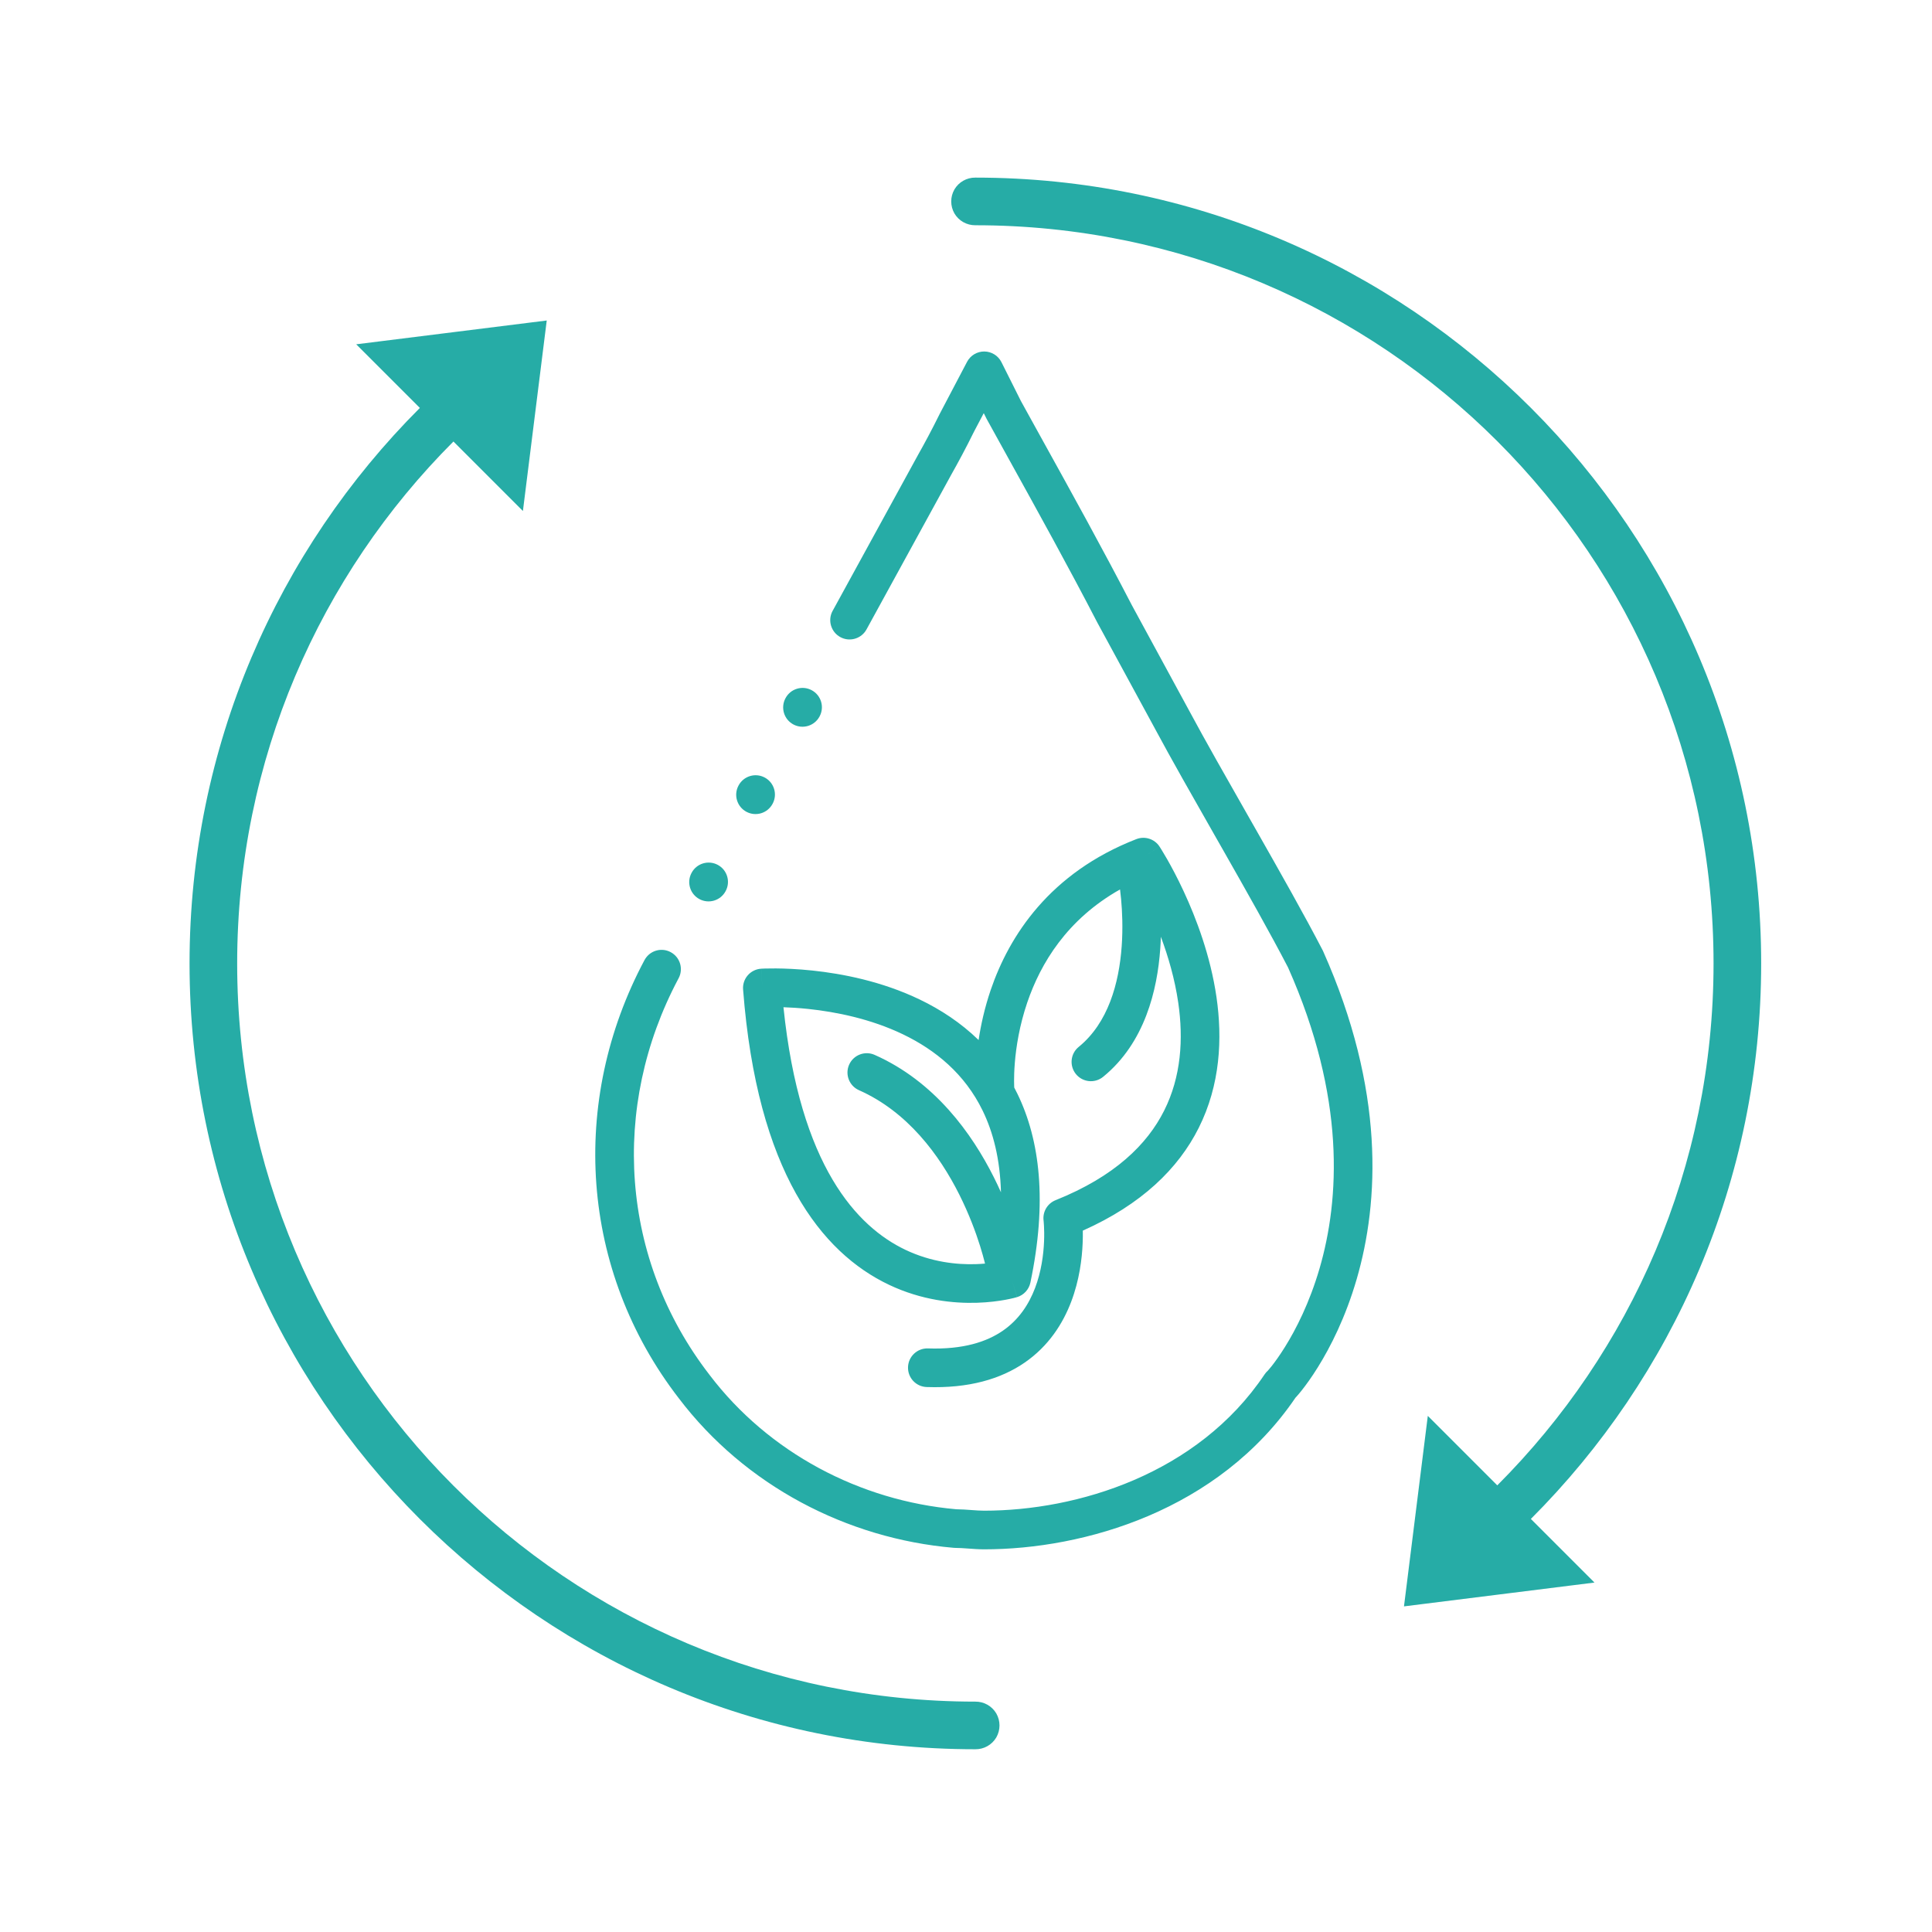
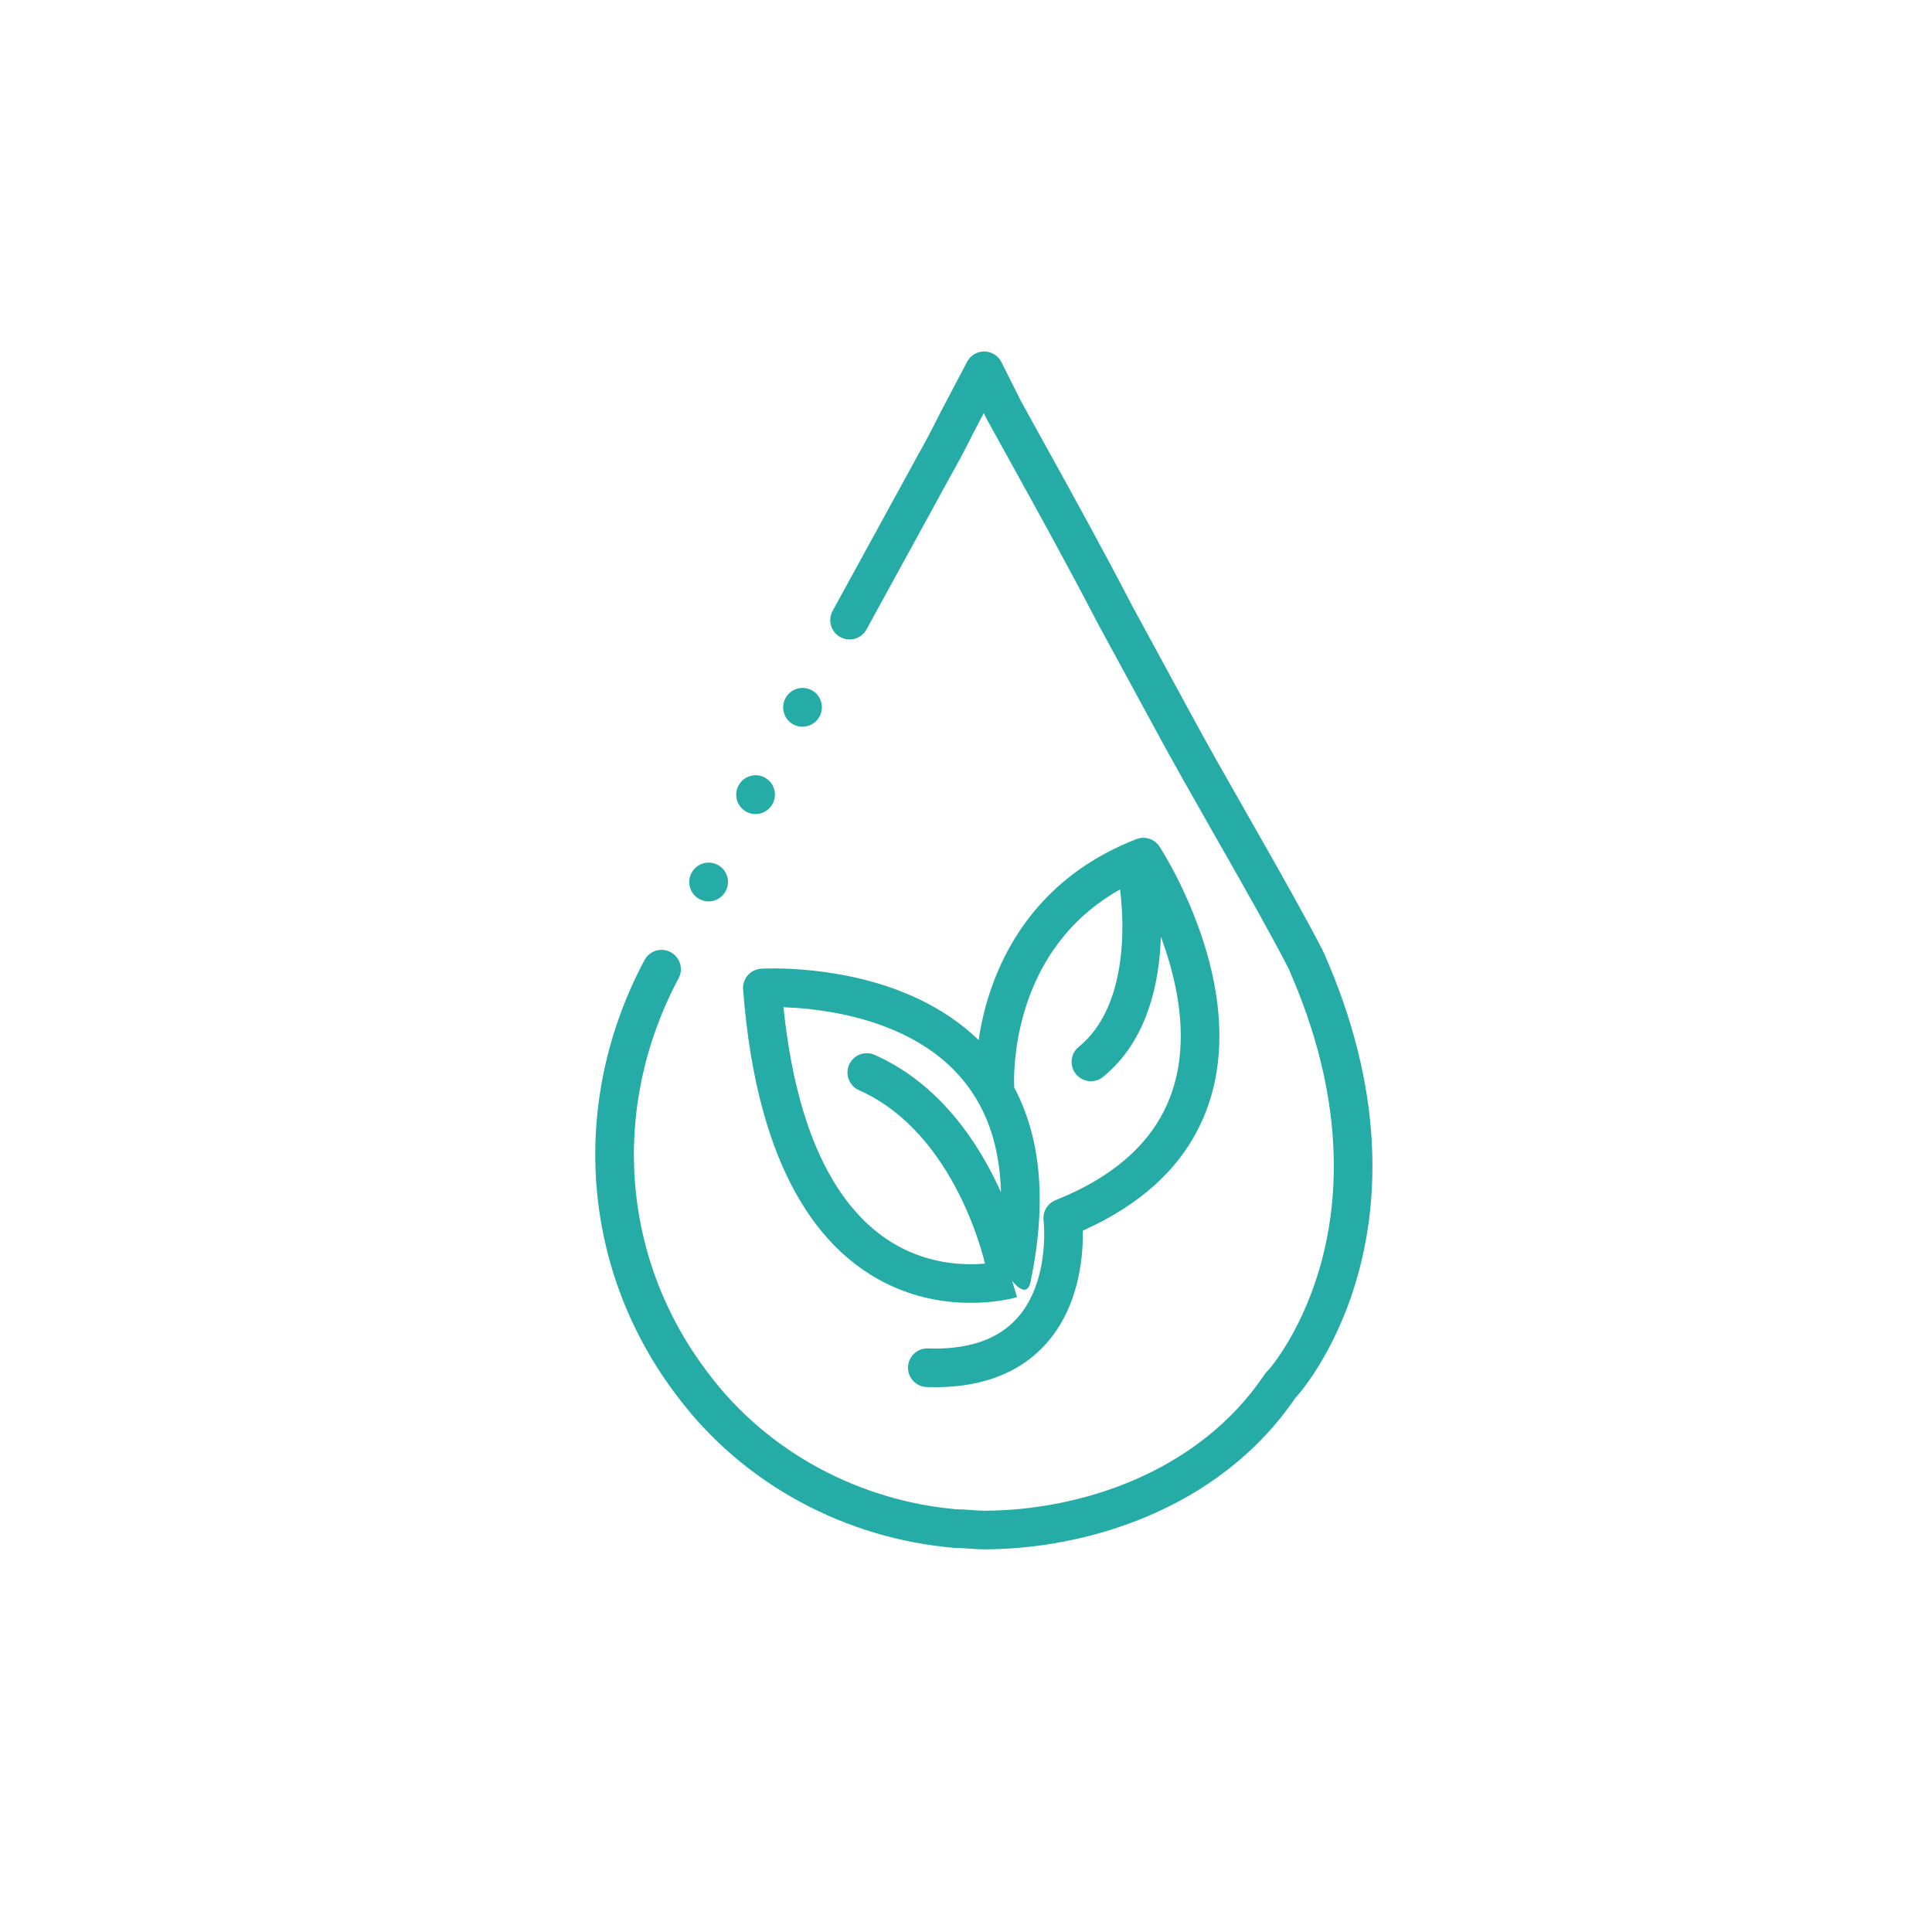
<svg xmlns="http://www.w3.org/2000/svg" width="100" height="100" viewBox="0 0 100 100" fill="none">
-   <path fill-rule="evenodd" clip-rule="evenodd" d="M50.95 18.193C51.325 18.197 51.667 18.41 51.835 18.746L52.84 20.753C53.189 21.386 53.534 22.01 53.876 22.629C55.512 25.585 57.072 28.405 58.585 31.325L61.555 36.791L61.557 36.795C62.39 38.347 63.475 40.252 64.591 42.211L65.018 42.961C66.275 45.171 67.536 47.401 68.46 49.184C68.469 49.201 68.477 49.219 68.485 49.236C71.694 56.434 71.384 62.209 70.222 66.207C69.644 68.196 68.859 69.73 68.211 70.77C67.888 71.29 67.597 71.688 67.381 71.961C67.274 72.096 67.182 72.204 67.112 72.282C67.093 72.302 67.074 72.323 67.055 72.343C63.075 78.195 56.112 80.193 50.939 80.193C50.665 80.193 50.38 80.172 50.138 80.154L50.138 80.154L50.122 80.153C49.86 80.134 49.645 80.119 49.452 80.119C49.423 80.119 49.395 80.117 49.367 80.115C43.827 79.641 38.56 76.885 35.136 72.376C30.021 65.753 29.461 57.005 33.357 49.698C33.383 49.649 33.413 49.604 33.445 49.561C33.737 49.173 34.278 49.046 34.718 49.285C35.204 49.547 35.385 50.154 35.122 50.64L35.12 50.645C35.115 50.654 35.11 50.663 35.105 50.672C31.583 57.306 32.111 65.19 36.721 71.157L36.726 71.164L36.726 71.164C39.784 75.192 44.507 77.681 49.497 78.119C49.756 78.121 50.023 78.141 50.251 78.157H50.251L50.251 78.157L50.269 78.159C50.53 78.178 50.746 78.193 50.939 78.193C55.746 78.193 61.988 76.312 65.456 71.137C65.505 71.064 65.562 70.999 65.626 70.943L65.628 70.941C65.664 70.901 65.728 70.827 65.814 70.719C65.984 70.504 66.231 70.167 66.513 69.713C67.079 68.805 67.781 67.437 68.302 65.648C69.335 62.095 69.668 56.816 66.67 50.078C65.769 48.34 64.534 46.155 63.28 43.951L62.852 43.2L62.852 43.2L62.852 43.2C61.739 41.246 60.641 39.318 59.796 37.744L59.795 37.741L56.823 32.271L56.813 32.254C55.313 29.357 53.767 26.563 52.13 23.605C51.784 22.979 51.434 22.345 51.079 21.702C51.072 21.69 51.066 21.678 51.06 21.666L50.919 21.384L50.412 22.347C50 23.185 49.589 23.946 49.245 24.555L44.853 32.574C44.833 32.611 44.811 32.646 44.788 32.679C44.499 33.084 43.947 33.221 43.498 32.978C43.012 32.715 42.831 32.108 43.094 31.622L43.096 31.618C43.103 31.606 43.11 31.594 43.117 31.582L47.494 23.588L47.5 23.577L47.5 23.577C47.832 22.989 48.228 22.256 48.624 21.453C48.627 21.445 48.632 21.436 48.636 21.428L50.055 18.728C50.23 18.396 50.575 18.19 50.95 18.193ZM42.422 37.081C42.684 36.594 42.502 35.988 42.015 35.726C41.529 35.464 40.923 35.646 40.661 36.132L40.656 36.141C40.394 36.628 40.576 37.234 41.062 37.496C41.549 37.758 42.155 37.576 42.417 37.09L42.422 37.081ZM39.991 41.6C40.253 41.114 40.07 40.507 39.584 40.246C39.097 39.984 38.491 40.167 38.23 40.653L38.227 40.658L38.225 40.662C37.963 41.149 38.146 41.755 38.632 42.017C39.119 42.278 39.725 42.096 39.986 41.609L39.989 41.605L39.991 41.6ZM37.56 46.121C37.822 45.635 37.64 45.028 37.154 44.767C36.667 44.505 36.061 44.687 35.799 45.173L35.794 45.182C35.532 45.668 35.714 46.275 36.201 46.537C36.687 46.798 37.293 46.617 37.555 46.13L37.56 46.121ZM59.18 44.365L60.016 43.816C59.757 43.422 59.257 43.262 58.817 43.433C54.33 45.179 52.234 48.44 51.279 51.239C50.959 52.179 50.767 53.068 50.652 53.832C49.726 52.931 48.675 52.249 47.606 51.735C45.644 50.791 43.592 50.398 42.054 50.235C41.28 50.154 40.625 50.129 40.16 50.126C39.927 50.124 39.741 50.127 39.611 50.131C39.546 50.133 39.495 50.135 39.459 50.137L39.416 50.139L39.403 50.139L39.399 50.14L39.398 50.14C39.397 50.14 39.397 50.14 39.459 51.138L39.397 50.14C39.129 50.157 38.88 50.28 38.704 50.482C38.529 50.684 38.441 50.947 38.462 51.214C39.187 60.667 42.522 64.839 46.009 66.498C47.713 67.308 49.359 67.469 50.57 67.431C51.177 67.412 51.681 67.343 52.039 67.277C52.218 67.244 52.361 67.212 52.463 67.187C52.514 67.174 52.555 67.163 52.585 67.155L52.622 67.145L52.634 67.141L52.638 67.14L52.64 67.14C52.641 67.139 52.642 67.139 52.39 66.3L52.642 67.139C52.992 67.034 53.257 66.745 53.333 66.387C54.209 62.216 53.835 59.03 52.663 56.618C52.609 56.507 52.554 56.399 52.497 56.292L52.497 56.282L52.496 56.267L52.495 56.256C52.495 56.245 52.494 56.226 52.493 56.199C52.491 56.145 52.488 56.062 52.488 55.952C52.487 55.731 52.495 55.406 52.528 55.002C52.594 54.193 52.764 53.083 53.172 51.885C53.863 49.859 55.23 47.584 57.973 46.037C57.991 46.178 58.01 46.347 58.028 46.54C58.086 47.166 58.126 48.028 58.059 48.971C57.922 50.902 57.353 52.95 55.834 54.187C55.405 54.535 55.341 55.165 55.689 55.594C56.038 56.022 56.667 56.087 57.096 55.738C59.264 53.974 59.904 51.227 60.054 49.112C60.069 48.899 60.08 48.69 60.086 48.487C60.468 49.509 60.808 50.676 60.986 51.898C61.259 53.777 61.139 55.727 60.257 57.484C59.384 59.224 57.706 60.893 54.636 62.122C54.214 62.291 53.959 62.723 54.015 63.174L54.015 63.175L54.016 63.182L54.019 63.211L54.021 63.232C54.025 63.279 54.031 63.352 54.036 63.448C54.047 63.641 54.054 63.921 54.04 64.258C54.012 64.939 53.898 65.818 53.574 66.67C53.252 67.516 52.734 68.307 51.906 68.878C51.083 69.446 49.865 69.858 48.033 69.794C47.481 69.775 47.018 70.207 46.999 70.759C46.98 71.311 47.411 71.774 47.963 71.793C50.138 71.868 51.8 71.382 53.042 70.524C54.281 69.669 55.014 68.507 55.443 67.382C55.869 66.264 56.005 65.155 56.038 64.341C56.048 64.101 56.05 63.885 56.046 63.697C59.092 62.34 60.99 60.483 62.045 58.381C63.166 56.146 63.276 53.75 62.965 51.61C62.654 49.471 61.915 47.526 61.265 46.13C60.939 45.428 60.631 44.857 60.403 44.458C60.289 44.259 60.194 44.102 60.127 43.993C60.094 43.939 60.067 43.897 60.048 43.867L60.026 43.832L60.019 43.822L60.017 43.819L60.016 43.817C60.016 43.817 60.016 43.816 59.18 44.365ZM51.441 60.935C51.574 61.2 51.697 61.46 51.81 61.713C51.764 59.989 51.405 58.605 50.864 57.491C49.935 55.579 48.413 54.342 46.739 53.537C45.056 52.728 43.25 52.373 41.844 52.224C41.351 52.172 40.912 52.146 40.552 52.134C41.401 60.37 44.367 63.502 46.868 64.692C48.211 65.33 49.522 65.463 50.507 65.432C50.677 65.427 50.837 65.416 50.984 65.403C50.976 65.373 50.968 65.339 50.959 65.301C50.91 65.111 50.835 64.832 50.727 64.487C50.51 63.796 50.164 62.85 49.654 61.832C48.622 59.775 46.975 57.544 44.46 56.428C43.955 56.204 43.727 55.613 43.951 55.108C44.175 54.603 44.766 54.376 45.271 54.6C48.391 55.984 50.313 58.685 51.441 60.935Z" fill="#26ACA6" />
-   <path d="M50.484 9.193C50.041 9.189 49.627 9.42 49.401 9.805C49.18 10.19 49.18 10.662 49.401 11.047C49.627 11.432 50.041 11.663 50.484 11.659C71.601 11.659 88.693 28.75 88.693 49.867C88.693 60.426 84.413 69.963 77.499 76.882L73.903 73.285L72.67 83.146L82.53 81.913L79.237 78.62C86.599 71.258 91.158 61.09 91.158 49.867C91.158 27.417 72.935 9.193 50.484 9.193ZM28.299 16.589L18.438 17.821L21.732 21.114C14.37 28.476 9.811 38.644 9.811 49.867C9.811 72.318 28.034 90.541 50.484 90.541C50.927 90.546 51.341 90.315 51.568 89.93C51.789 89.544 51.789 89.073 51.568 88.687C51.341 88.302 50.927 88.071 50.484 88.076C29.367 88.076 12.276 70.984 12.276 49.867C12.276 39.309 16.556 29.771 23.47 22.852L27.066 26.449L28.299 16.589Z" fill="#26ACA6" />
+   <path fill-rule="evenodd" clip-rule="evenodd" d="M50.95 18.193C51.325 18.197 51.667 18.41 51.835 18.746L52.84 20.753C53.189 21.386 53.534 22.01 53.876 22.629C55.512 25.585 57.072 28.405 58.585 31.325L61.555 36.791L61.557 36.795C62.39 38.347 63.475 40.252 64.591 42.211L65.018 42.961C66.275 45.171 67.536 47.401 68.46 49.184C68.469 49.201 68.477 49.219 68.485 49.236C71.694 56.434 71.384 62.209 70.222 66.207C69.644 68.196 68.859 69.73 68.211 70.77C67.888 71.29 67.597 71.688 67.381 71.961C67.274 72.096 67.182 72.204 67.112 72.282C67.093 72.302 67.074 72.323 67.055 72.343C63.075 78.195 56.112 80.193 50.939 80.193C50.665 80.193 50.38 80.172 50.138 80.154L50.138 80.154L50.122 80.153C49.86 80.134 49.645 80.119 49.452 80.119C49.423 80.119 49.395 80.117 49.367 80.115C43.827 79.641 38.56 76.885 35.136 72.376C30.021 65.753 29.461 57.005 33.357 49.698C33.383 49.649 33.413 49.604 33.445 49.561C33.737 49.173 34.278 49.046 34.718 49.285C35.204 49.547 35.385 50.154 35.122 50.64L35.12 50.645C35.115 50.654 35.11 50.663 35.105 50.672C31.583 57.306 32.111 65.19 36.721 71.157L36.726 71.164L36.726 71.164C39.784 75.192 44.507 77.681 49.497 78.119C49.756 78.121 50.023 78.141 50.251 78.157H50.251L50.251 78.157L50.269 78.159C50.53 78.178 50.746 78.193 50.939 78.193C55.746 78.193 61.988 76.312 65.456 71.137C65.505 71.064 65.562 70.999 65.626 70.943L65.628 70.941C65.664 70.901 65.728 70.827 65.814 70.719C65.984 70.504 66.231 70.167 66.513 69.713C67.079 68.805 67.781 67.437 68.302 65.648C69.335 62.095 69.668 56.816 66.67 50.078C65.769 48.34 64.534 46.155 63.28 43.951L62.852 43.2L62.852 43.2L62.852 43.2C61.739 41.246 60.641 39.318 59.796 37.744L59.795 37.741L56.823 32.271L56.813 32.254C55.313 29.357 53.767 26.563 52.13 23.605C51.784 22.979 51.434 22.345 51.079 21.702C51.072 21.69 51.066 21.678 51.06 21.666L50.919 21.384L50.412 22.347C50 23.185 49.589 23.946 49.245 24.555L44.853 32.574C44.833 32.611 44.811 32.646 44.788 32.679C44.499 33.084 43.947 33.221 43.498 32.978C43.012 32.715 42.831 32.108 43.094 31.622L43.096 31.618C43.103 31.606 43.11 31.594 43.117 31.582L47.494 23.588L47.5 23.577L47.5 23.577C47.832 22.989 48.228 22.256 48.624 21.453C48.627 21.445 48.632 21.436 48.636 21.428L50.055 18.728C50.23 18.396 50.575 18.19 50.95 18.193ZM42.422 37.081C42.684 36.594 42.502 35.988 42.015 35.726C41.529 35.464 40.923 35.646 40.661 36.132L40.656 36.141C40.394 36.628 40.576 37.234 41.062 37.496C41.549 37.758 42.155 37.576 42.417 37.09L42.422 37.081ZM39.991 41.6C40.253 41.114 40.07 40.507 39.584 40.246C39.097 39.984 38.491 40.167 38.23 40.653L38.227 40.658L38.225 40.662C37.963 41.149 38.146 41.755 38.632 42.017C39.119 42.278 39.725 42.096 39.986 41.609L39.989 41.605L39.991 41.6ZM37.56 46.121C37.822 45.635 37.64 45.028 37.154 44.767C36.667 44.505 36.061 44.687 35.799 45.173L35.794 45.182C35.532 45.668 35.714 46.275 36.201 46.537C36.687 46.798 37.293 46.617 37.555 46.13L37.56 46.121ZM59.18 44.365L60.016 43.816C59.757 43.422 59.257 43.262 58.817 43.433C54.33 45.179 52.234 48.44 51.279 51.239C50.959 52.179 50.767 53.068 50.652 53.832C49.726 52.931 48.675 52.249 47.606 51.735C45.644 50.791 43.592 50.398 42.054 50.235C41.28 50.154 40.625 50.129 40.16 50.126C39.927 50.124 39.741 50.127 39.611 50.131C39.546 50.133 39.495 50.135 39.459 50.137L39.416 50.139L39.403 50.139L39.399 50.14L39.398 50.14C39.397 50.14 39.397 50.14 39.459 51.138L39.397 50.14C39.129 50.157 38.88 50.28 38.704 50.482C38.529 50.684 38.441 50.947 38.462 51.214C39.187 60.667 42.522 64.839 46.009 66.498C47.713 67.308 49.359 67.469 50.57 67.431C51.177 67.412 51.681 67.343 52.039 67.277C52.218 67.244 52.361 67.212 52.463 67.187C52.514 67.174 52.555 67.163 52.585 67.155L52.622 67.145L52.634 67.141L52.638 67.14L52.64 67.14C52.641 67.139 52.642 67.139 52.39 66.3C52.992 67.034 53.257 66.745 53.333 66.387C54.209 62.216 53.835 59.03 52.663 56.618C52.609 56.507 52.554 56.399 52.497 56.292L52.497 56.282L52.496 56.267L52.495 56.256C52.495 56.245 52.494 56.226 52.493 56.199C52.491 56.145 52.488 56.062 52.488 55.952C52.487 55.731 52.495 55.406 52.528 55.002C52.594 54.193 52.764 53.083 53.172 51.885C53.863 49.859 55.23 47.584 57.973 46.037C57.991 46.178 58.01 46.347 58.028 46.54C58.086 47.166 58.126 48.028 58.059 48.971C57.922 50.902 57.353 52.95 55.834 54.187C55.405 54.535 55.341 55.165 55.689 55.594C56.038 56.022 56.667 56.087 57.096 55.738C59.264 53.974 59.904 51.227 60.054 49.112C60.069 48.899 60.08 48.69 60.086 48.487C60.468 49.509 60.808 50.676 60.986 51.898C61.259 53.777 61.139 55.727 60.257 57.484C59.384 59.224 57.706 60.893 54.636 62.122C54.214 62.291 53.959 62.723 54.015 63.174L54.015 63.175L54.016 63.182L54.019 63.211L54.021 63.232C54.025 63.279 54.031 63.352 54.036 63.448C54.047 63.641 54.054 63.921 54.04 64.258C54.012 64.939 53.898 65.818 53.574 66.67C53.252 67.516 52.734 68.307 51.906 68.878C51.083 69.446 49.865 69.858 48.033 69.794C47.481 69.775 47.018 70.207 46.999 70.759C46.98 71.311 47.411 71.774 47.963 71.793C50.138 71.868 51.8 71.382 53.042 70.524C54.281 69.669 55.014 68.507 55.443 67.382C55.869 66.264 56.005 65.155 56.038 64.341C56.048 64.101 56.05 63.885 56.046 63.697C59.092 62.34 60.99 60.483 62.045 58.381C63.166 56.146 63.276 53.75 62.965 51.61C62.654 49.471 61.915 47.526 61.265 46.13C60.939 45.428 60.631 44.857 60.403 44.458C60.289 44.259 60.194 44.102 60.127 43.993C60.094 43.939 60.067 43.897 60.048 43.867L60.026 43.832L60.019 43.822L60.017 43.819L60.016 43.817C60.016 43.817 60.016 43.816 59.18 44.365ZM51.441 60.935C51.574 61.2 51.697 61.46 51.81 61.713C51.764 59.989 51.405 58.605 50.864 57.491C49.935 55.579 48.413 54.342 46.739 53.537C45.056 52.728 43.25 52.373 41.844 52.224C41.351 52.172 40.912 52.146 40.552 52.134C41.401 60.37 44.367 63.502 46.868 64.692C48.211 65.33 49.522 65.463 50.507 65.432C50.677 65.427 50.837 65.416 50.984 65.403C50.976 65.373 50.968 65.339 50.959 65.301C50.91 65.111 50.835 64.832 50.727 64.487C50.51 63.796 50.164 62.85 49.654 61.832C48.622 59.775 46.975 57.544 44.46 56.428C43.955 56.204 43.727 55.613 43.951 55.108C44.175 54.603 44.766 54.376 45.271 54.6C48.391 55.984 50.313 58.685 51.441 60.935Z" fill="#26ACA6" />
</svg>